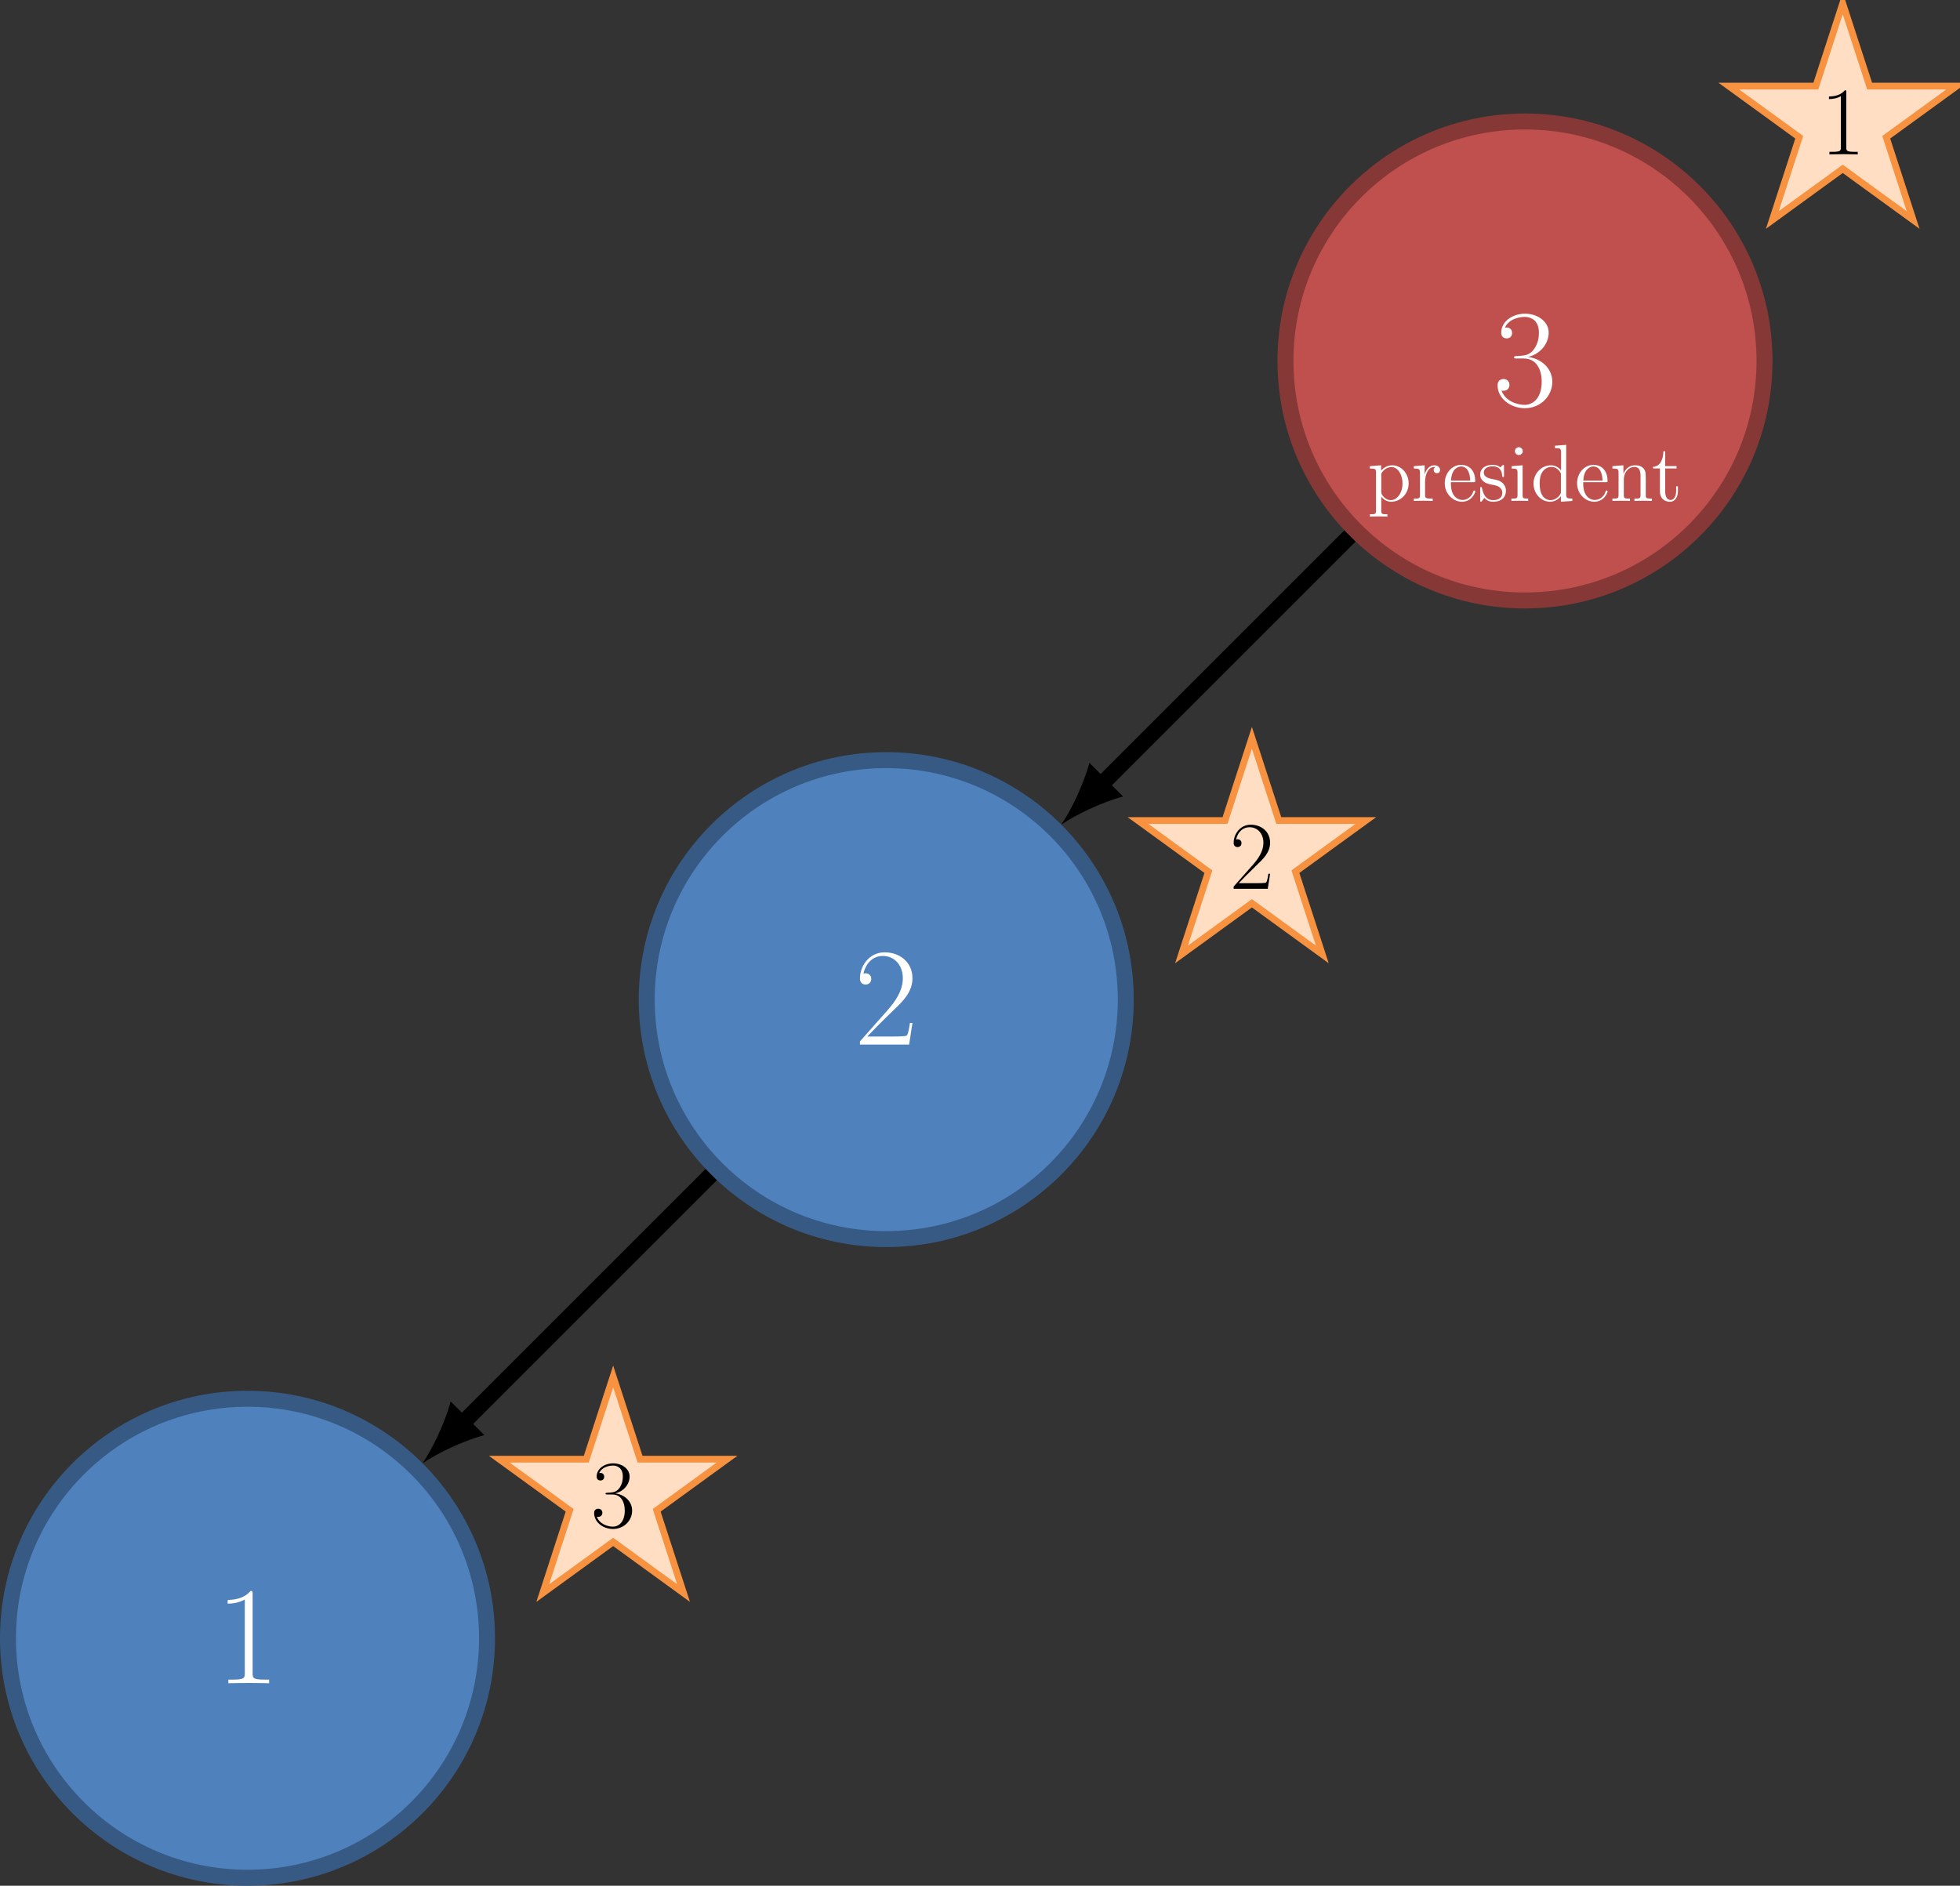
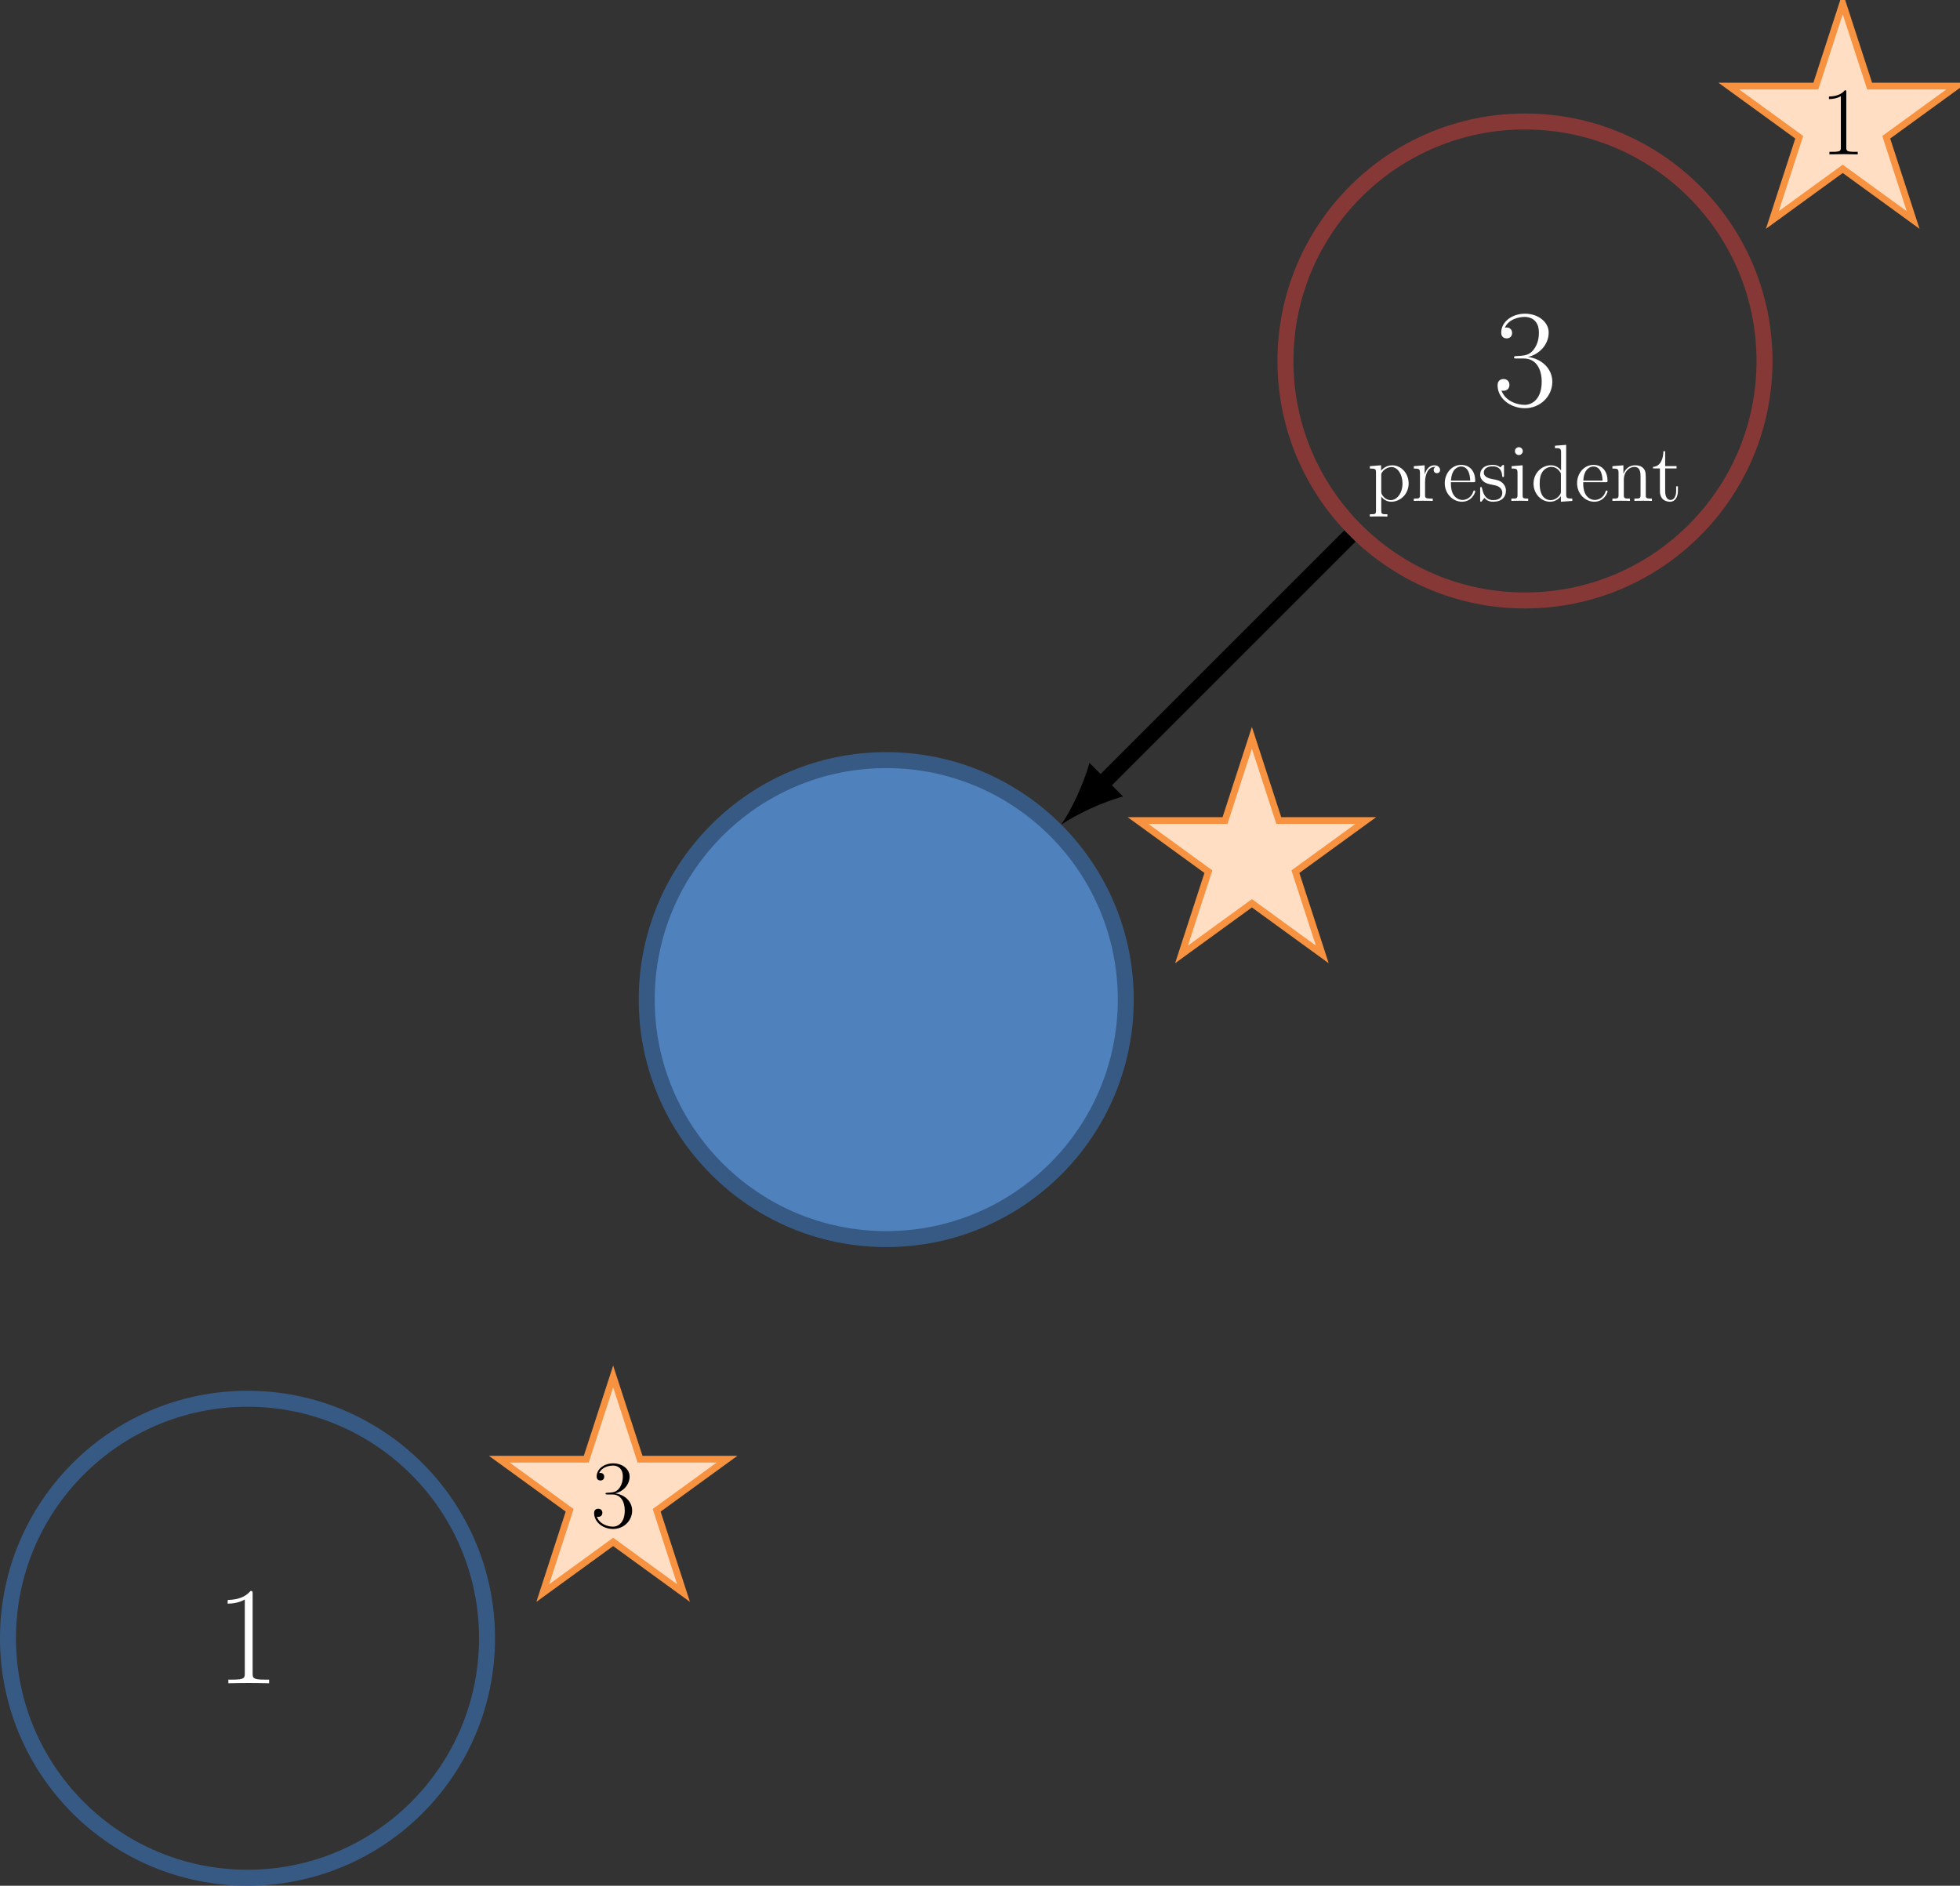
<svg xmlns="http://www.w3.org/2000/svg" xmlns:xlink="http://www.w3.org/1999/xlink" height="334.8pt" version="1.1" viewBox="-58.718 -72 347.933 334.8" width="347.933pt">
  <rect x="-58.718" y="-72" width="347.933" height="334.8" fill="#333333" stroke="none" />
  <defs>
    <path d="M4.304 -9.798V-9.382C5.279 -9.382 5.394 -9.282 5.394 -8.579V-5.409C5.093 -5.825 4.476 -6.327 3.601 -6.327C1.937 -6.327 0.502 -4.921 0.502 -3.084C0.502 -1.262 1.865 0.143 3.443 0.143C4.533 0.143 5.165 -0.574 5.365 -0.846V0.143L7.388 0V-0.416C6.413 -0.416 6.298 -0.516 6.298 -1.219V-9.956L4.304 -9.798ZM5.365 -1.679C5.365 -1.42 5.365 -1.377 5.165 -1.062C4.82 -0.56 4.232 -0.143 3.515 -0.143C3.142 -0.143 1.592 -0.287 1.592 -3.07C1.592 -4.103 1.765 -4.677 2.08 -5.15C2.367 -5.595 2.941 -6.04 3.658 -6.04C4.548 -6.04 5.05 -5.394 5.193 -5.165C5.365 -4.921 5.365 -4.892 5.365 -4.634V-1.679Z" id="g0-100" />
    <path d="M5.495 -3.328C5.81 -3.328 5.839 -3.328 5.839 -3.601C5.839 -5.05 5.064 -6.398 3.328 -6.398C1.693 -6.398 0.43 -4.921 0.43 -3.142C0.43 -1.248 1.894 0.143 3.486 0.143C5.193 0.143 5.839 -1.406 5.839 -1.707C5.839 -1.793 5.767 -1.851 5.681 -1.851C5.566 -1.851 5.538 -1.779 5.509 -1.707C5.136 -0.502 4.175 -0.172 3.572 -0.172S1.521 -0.574 1.521 -3.056V-3.328H5.495ZM1.535 -3.601C1.65 -5.853 2.912 -6.111 3.314 -6.111C4.849 -6.111 4.935 -4.089 4.949 -3.601H1.535Z" id="g0-101" />
    <path d="M2.496 -8.837C2.496 -9.21 2.195 -9.54 1.793 -9.54C1.42 -9.54 1.105 -9.239 1.105 -8.852C1.105 -8.421 1.449 -8.149 1.793 -8.149C2.238 -8.149 2.496 -8.522 2.496 -8.837ZM0.516 -6.169V-5.753C1.435 -5.753 1.564 -5.667 1.564 -4.964V-1.062C1.564 -0.416 1.406 -0.416 0.473 -0.416V0C0.875 -0.029 1.564 -0.029 1.98 -0.029C2.138 -0.029 2.97 -0.029 3.457 0V-0.416C2.525 -0.416 2.468 -0.488 2.468 -1.047V-6.327L0.516 -6.169Z" id="g0-105" />
    <path d="M6.384 -3.486C6.384 -4.82 6.384 -5.222 6.054 -5.681C5.638 -6.241 4.964 -6.327 4.476 -6.327C3.084 -6.327 2.539 -5.136 2.425 -4.849H2.41V-6.327L0.459 -6.169V-5.753C1.435 -5.753 1.549 -5.652 1.549 -4.949V-1.062C1.549 -0.416 1.392 -0.416 0.459 -0.416V0C0.832 -0.029 1.607 -0.029 2.008 -0.029C2.425 -0.029 3.199 -0.029 3.572 0V-0.416C2.654 -0.416 2.482 -0.416 2.482 -1.062V-3.73C2.482 -5.236 3.472 -6.04 4.361 -6.04S5.452 -5.308 5.452 -4.433V-1.062C5.452 -0.416 5.294 -0.416 4.361 -0.416V0C4.734 -0.029 5.509 -0.029 5.911 -0.029C6.327 -0.029 7.101 -0.029 7.474 0V-0.416C6.757 -0.416 6.398 -0.416 6.384 -0.846V-3.486Z" id="g0-110" />
    <path d="M3.515 2.367C2.597 2.367 2.425 2.367 2.425 1.722V-0.775C2.683 -0.416 3.271 0.143 4.189 0.143C5.839 0.143 7.288 -1.248 7.288 -3.099C7.288 -4.921 5.939 -6.327 4.376 -6.327C3.113 -6.327 2.439 -5.423 2.396 -5.365V-6.327L0.402 -6.169V-5.753C1.406 -5.753 1.492 -5.652 1.492 -5.021V1.722C1.492 2.367 1.334 2.367 0.402 2.367V2.783C0.775 2.754 1.549 2.754 1.951 2.754C2.367 2.754 3.142 2.754 3.515 2.783V2.367ZM2.425 -4.576C2.425 -4.849 2.425 -4.863 2.582 -5.093C3.013 -5.738 3.716 -6.011 4.261 -6.011C5.337 -6.011 6.198 -4.706 6.198 -3.099C6.198 -1.392 5.222 -0.143 4.117 -0.143C3.673 -0.143 3.257 -0.33 2.97 -0.603C2.64 -0.933 2.425 -1.219 2.425 -1.621V-4.576Z" id="g0-112" />
    <path d="M2.396 -3.343C2.396 -4.734 2.97 -6.04 4.074 -6.04C4.189 -6.04 4.218 -6.04 4.275 -6.025C4.16 -5.968 3.931 -5.882 3.931 -5.495C3.931 -5.079 4.261 -4.921 4.49 -4.921C4.777 -4.921 5.064 -5.107 5.064 -5.495C5.064 -5.925 4.677 -6.327 4.06 -6.327C2.841 -6.327 2.425 -5.007 2.338 -4.734H2.324V-6.327L0.402 -6.169V-5.753C1.377 -5.753 1.492 -5.652 1.492 -4.949V-1.062C1.492 -0.416 1.334 -0.416 0.402 -0.416V0C0.803 -0.029 1.592 -0.029 2.023 -0.029C2.41 -0.029 3.429 -0.029 3.759 0V-0.416H3.472C2.425 -0.416 2.396 -0.574 2.396 -1.09V-3.343Z" id="g0-114" />
    <path d="M4.706 -6.068C4.706 -6.327 4.706 -6.398 4.562 -6.398C4.447 -6.398 4.175 -6.083 4.074 -5.954C3.63 -6.312 3.185 -6.398 2.726 -6.398C0.99 -6.398 0.473 -5.452 0.473 -4.663C0.473 -4.505 0.473 -4.003 1.019 -3.5C1.478 -3.099 1.965 -2.998 2.625 -2.869C3.414 -2.711 3.601 -2.668 3.96 -2.381C4.218 -2.166 4.404 -1.851 4.404 -1.449C4.404 -0.832 4.046 -0.143 2.783 -0.143C1.836 -0.143 1.148 -0.689 0.832 -2.123C0.775 -2.381 0.775 -2.396 0.76 -2.41C0.732 -2.468 0.674 -2.468 0.631 -2.468C0.473 -2.468 0.473 -2.396 0.473 -2.138V-0.187C0.473 0.072 0.473 0.143 0.617 0.143C0.689 0.143 0.703 0.129 0.947 -0.172C1.019 -0.273 1.019 -0.301 1.234 -0.531C1.779 0.143 2.554 0.143 2.798 0.143C4.304 0.143 5.05 -0.689 5.05 -1.822C5.05 -2.597 4.576 -3.056 4.447 -3.185C3.931 -3.63 3.544 -3.716 2.597 -3.888C2.166 -3.974 1.119 -4.175 1.119 -5.036C1.119 -5.48 1.42 -6.14 2.711 -6.14C4.275 -6.14 4.361 -4.806 4.39 -4.361C4.404 -4.246 4.505 -4.246 4.548 -4.246C4.706 -4.246 4.706 -4.318 4.706 -4.576V-6.068Z" id="g0-115" />
    <path d="M2.41 -5.767H4.433V-6.183H2.41V-8.823H2.095C2.08 -7.474 1.564 -6.097 0.258 -6.054V-5.767H1.478V-1.779C1.478 -0.187 2.539 0.143 3.3 0.143C4.203 0.143 4.677 -0.746 4.677 -1.779V-2.597H4.361V-1.808C4.361 -0.775 3.945 -0.172 3.386 -0.172C2.41 -0.172 2.41 -1.506 2.41 -1.75V-5.767Z" id="g0-116" />
    <use id="g2-49" transform="scale(1.44)" xlink:href="#g1-49" />
    <use id="g2-50" transform="scale(1.44)" xlink:href="#g1-50" />
    <use id="g2-51" transform="scale(1.44)" xlink:href="#g1-51" />
    <path d="M4.579 -11.001C4.579 -11.362 4.562 -11.379 4.321 -11.379C3.65 -10.57 2.634 -10.312 1.67 -10.278C1.618 -10.278 1.532 -10.278 1.515 -10.243S1.498 -10.174 1.498 -9.813C2.031 -9.813 2.927 -9.916 3.615 -10.329V-1.257C3.615 -0.654 3.581 -0.448 2.1 -0.448H1.584V0C2.41 -0.017 3.271 -0.034 4.097 -0.034S5.784 -0.017 6.611 0V-0.448H6.094C4.614 -0.448 4.579 -0.637 4.579 -1.257V-11.001Z" id="g1-49" />
-     <path d="M7.179 -2.668H6.869C6.697 -1.446 6.559 -1.24 6.49 -1.136C6.404 -0.998 5.165 -0.998 4.924 -0.998H1.618C2.238 -1.67 3.443 -2.892 4.906 -4.304C5.957 -5.302 7.179 -6.473 7.179 -8.177C7.179 -10.209 5.561 -11.379 3.753 -11.379C1.859 -11.379 0.706 -9.71 0.706 -8.16C0.706 -7.489 1.205 -7.403 1.412 -7.403C1.584 -7.403 2.1 -7.506 2.1 -8.108C2.1 -8.642 1.653 -8.797 1.412 -8.797C1.308 -8.797 1.205 -8.78 1.136 -8.745C1.463 -10.209 2.462 -10.932 3.512 -10.932C5.01 -10.932 5.991 -9.744 5.991 -8.177C5.991 -6.68 5.113 -5.388 4.132 -4.269L0.706 -0.396V0H6.766L7.179 -2.668Z" id="g1-50" />
    <path d="M3.805 -5.853C5.337 -5.853 6.008 -4.528 6.008 -2.995C6.008 -0.93 4.906 -0.138 3.908 -0.138C2.995 -0.138 1.515 -0.585 1.05 -1.911C1.136 -1.876 1.222 -1.876 1.308 -1.876C1.722 -1.876 2.031 -2.152 2.031 -2.6C2.031 -3.099 1.653 -3.323 1.308 -3.323C1.016 -3.323 0.568 -3.185 0.568 -2.548C0.568 -0.964 2.117 0.275 3.942 0.275C5.853 0.275 7.317 -1.222 7.317 -2.978C7.317 -4.648 5.939 -5.853 4.304 -6.043C5.612 -6.318 6.869 -7.489 6.869 -9.055C6.869 -10.398 5.509 -11.379 3.96 -11.379C2.393 -11.379 1.016 -10.415 1.016 -9.038C1.016 -8.436 1.463 -8.332 1.687 -8.332C2.049 -8.332 2.359 -8.556 2.359 -9.004S2.049 -9.675 1.687 -9.675C1.618 -9.675 1.532 -9.675 1.463 -9.641C1.963 -10.777 3.323 -10.983 3.925 -10.983S5.664 -10.691 5.664 -9.038C5.664 -8.556 5.595 -7.695 5.01 -6.938C4.493 -6.266 3.908 -6.232 3.34 -6.18C3.254 -6.18 2.858 -6.146 2.789 -6.146C2.668 -6.129 2.6 -6.111 2.6 -5.991S2.617 -5.853 2.961 -5.853H3.805Z" id="g1-51" />
  </defs>
  <g id="page1">
-     <path d="M27.738 218.863C27.738 195.383 8.699 176.344 -14.781 176.344C-38.266 176.344 -57.301 195.383 -57.301 218.863C-57.301 242.348 -38.266 261.383 -14.781 261.383C8.699 261.383 27.738 242.348 27.738 218.863Z" fill="#4f81bd" />
    <path d="M27.738 218.863C27.738 195.383 8.699 176.344 -14.781 176.344C-38.266 176.344 -57.301 195.383 -57.301 218.863C-57.301 242.348 -38.266 261.383 -14.781 261.383C8.699 261.383 27.738 242.348 27.738 218.863Z" fill="none" stroke="#375a84" stroke-miterlimit="10" stroke-width="2.835" />
    <g fill="#ffffff" transform="matrix(1 0 0 1 -232.458 234.764)">
      <use x="211.992" xlink:href="#g2-49" y="-7.91" />
    </g>
    <path d="M141.125 105.477C141.125 81.992 122.09 62.957 98.605 62.957C75.121 62.957 56.086 81.992 56.086 105.477C56.086 128.961 75.121 147.996 98.605 147.996C122.09 147.996 141.125 128.961 141.125 105.477Z" fill="#4f81bd" />
    <path d="M141.125 105.477C141.125 81.992 122.09 62.957 98.605 62.957C75.121 62.957 56.086 81.992 56.086 105.477C56.086 128.961 75.121 147.996 98.605 147.996C122.09 147.996 141.125 128.961 141.125 105.477Z" fill="none" stroke="#375a84" stroke-miterlimit="10" stroke-width="2.835" />
    <g fill="#ffffff" transform="matrix(1 0 0 1 -119.071 121.376)">
      <use x="211.992" xlink:href="#g2-50" y="-7.91" />
    </g>
-     <path d="M254.512 -7.91C254.512 -31.395 235.477 -50.43 211.992 -50.43C188.508 -50.43 169.473 -31.395 169.473 -7.91C169.473 15.574 188.508 34.609 211.992 34.609C235.477 34.609 254.512 15.574 254.512 -7.91Z" fill="#c0504d" />
    <path d="M254.512 -7.91C254.512 -31.395 235.477 -50.43 211.992 -50.43C188.508 -50.43 169.473 -31.395 169.473 -7.91C169.473 15.574 188.508 34.609 211.992 34.609C235.477 34.609 254.512 15.574 254.512 -7.91Z" fill="none" stroke="#863836" stroke-miterlimit="10" stroke-width="2.835" />
    <g fill="#ffffff" transform="matrix(1 0 0 1 -5.684 7.989)">
      <use x="211.992" xlink:href="#g2-51" y="-7.91" />
    </g>
    <path d="M50.129 172.379L45.355 187.07H29.91L42.406 196.148L37.633 210.84L50.129 201.762L62.625 210.84L57.852 196.148L70.348 187.07H54.902Z" fill="#ffdec3" />
    <path d="M50.129 172.379L45.355 187.07H29.91L42.406 196.148L37.633 210.84L50.129 201.762L62.625 210.84L57.852 196.148L70.348 187.07H54.902Z" fill="none" stroke="#f69240" stroke-miterlimit="10" stroke-width="1.196" />
    <path d="M163.516 58.992L158.742 73.684H143.297L155.793 82.762L151.019 97.453L163.516 88.375L176.012 97.453L171.238 82.762L183.734 73.684H168.289Z" fill="#ffdec3" />
    <path d="M163.516 58.992L158.742 73.684H143.297L155.793 82.762L151.019 97.453L163.516 88.375L176.012 97.453L171.238 82.762L183.734 73.684H168.289Z" fill="none" stroke="#f69240" stroke-miterlimit="10" stroke-width="1.196" />
    <path d="M268.398 -71.402L263.625 -56.715L248.18 -56.711L260.676 -47.633L255.902 -32.941L268.398 -42.023L280.894 -32.941L276.121 -47.633L288.617 -56.711L273.172 -56.715Z" fill="#ffdec3" />
    <path d="M268.398 -71.402L263.625 -56.715L248.18 -56.711L260.676 -47.633L255.902 -32.941L268.398 -42.023L280.894 -32.941L276.121 -47.633L288.617 -56.711L273.172 -56.715Z" fill="none" stroke="#f69240" stroke-miterlimit="10" stroke-width="1.196" />
    <g transform="matrix(1 0 0 1 -165.812 207.098)">
      <use x="211.992" xlink:href="#g1-51" y="-7.91" />
    </g>
    <g transform="matrix(1 0 0 1 -52.424 93.711)">
      <use x="211.992" xlink:href="#g1-50" y="-7.91" />
    </g>
    <g transform="matrix(1 0 0 1 52.459 -36.684)">
      <use x="211.992" xlink:href="#g1-49" y="-7.91" />
    </g>
    <g fill="#ffffff" transform="matrix(1 0 0 1 -27.939 24.847)">
      <use x="211.992" xlink:href="#g0-112" y="-7.91" />
      <use x="219.796" xlink:href="#g0-114" y="-7.91" />
      <use x="225.259" xlink:href="#g0-101" y="-7.91" />
      <use x="231.502" xlink:href="#g0-115" y="-7.91" />
      <use x="237.043" xlink:href="#g0-105" y="-7.91" />
      <use x="240.945" xlink:href="#g0-100" y="-7.91" />
      <use x="248.749" xlink:href="#g0-101" y="-7.91" />
      <use x="254.992" xlink:href="#g0-110" y="-7.91" />
      <use x="262.406" xlink:href="#g0-116" y="-7.91" />
    </g>
    <path d="M180.922 23.16L136.863 67.223" fill="none" stroke="#000000" stroke-miterlimit="10" stroke-width="2.835" />
    <path d="M129.676 74.41C132.203 72.68 136.863 70.414 140.656 69.418L134.668 63.43C133.668 67.223 131.406 71.879 129.676 74.41" />
-     <path d="M67.535 136.547L23.477 180.609" fill="none" stroke="#000000" stroke-miterlimit="10" stroke-width="2.835" />
-     <path d="M16.289 187.797C18.816 186.067 23.477 183.805 27.27 182.805L21.281 176.817C20.281 180.61 18.02 185.266 16.289 187.797" />
  </g>
</svg>